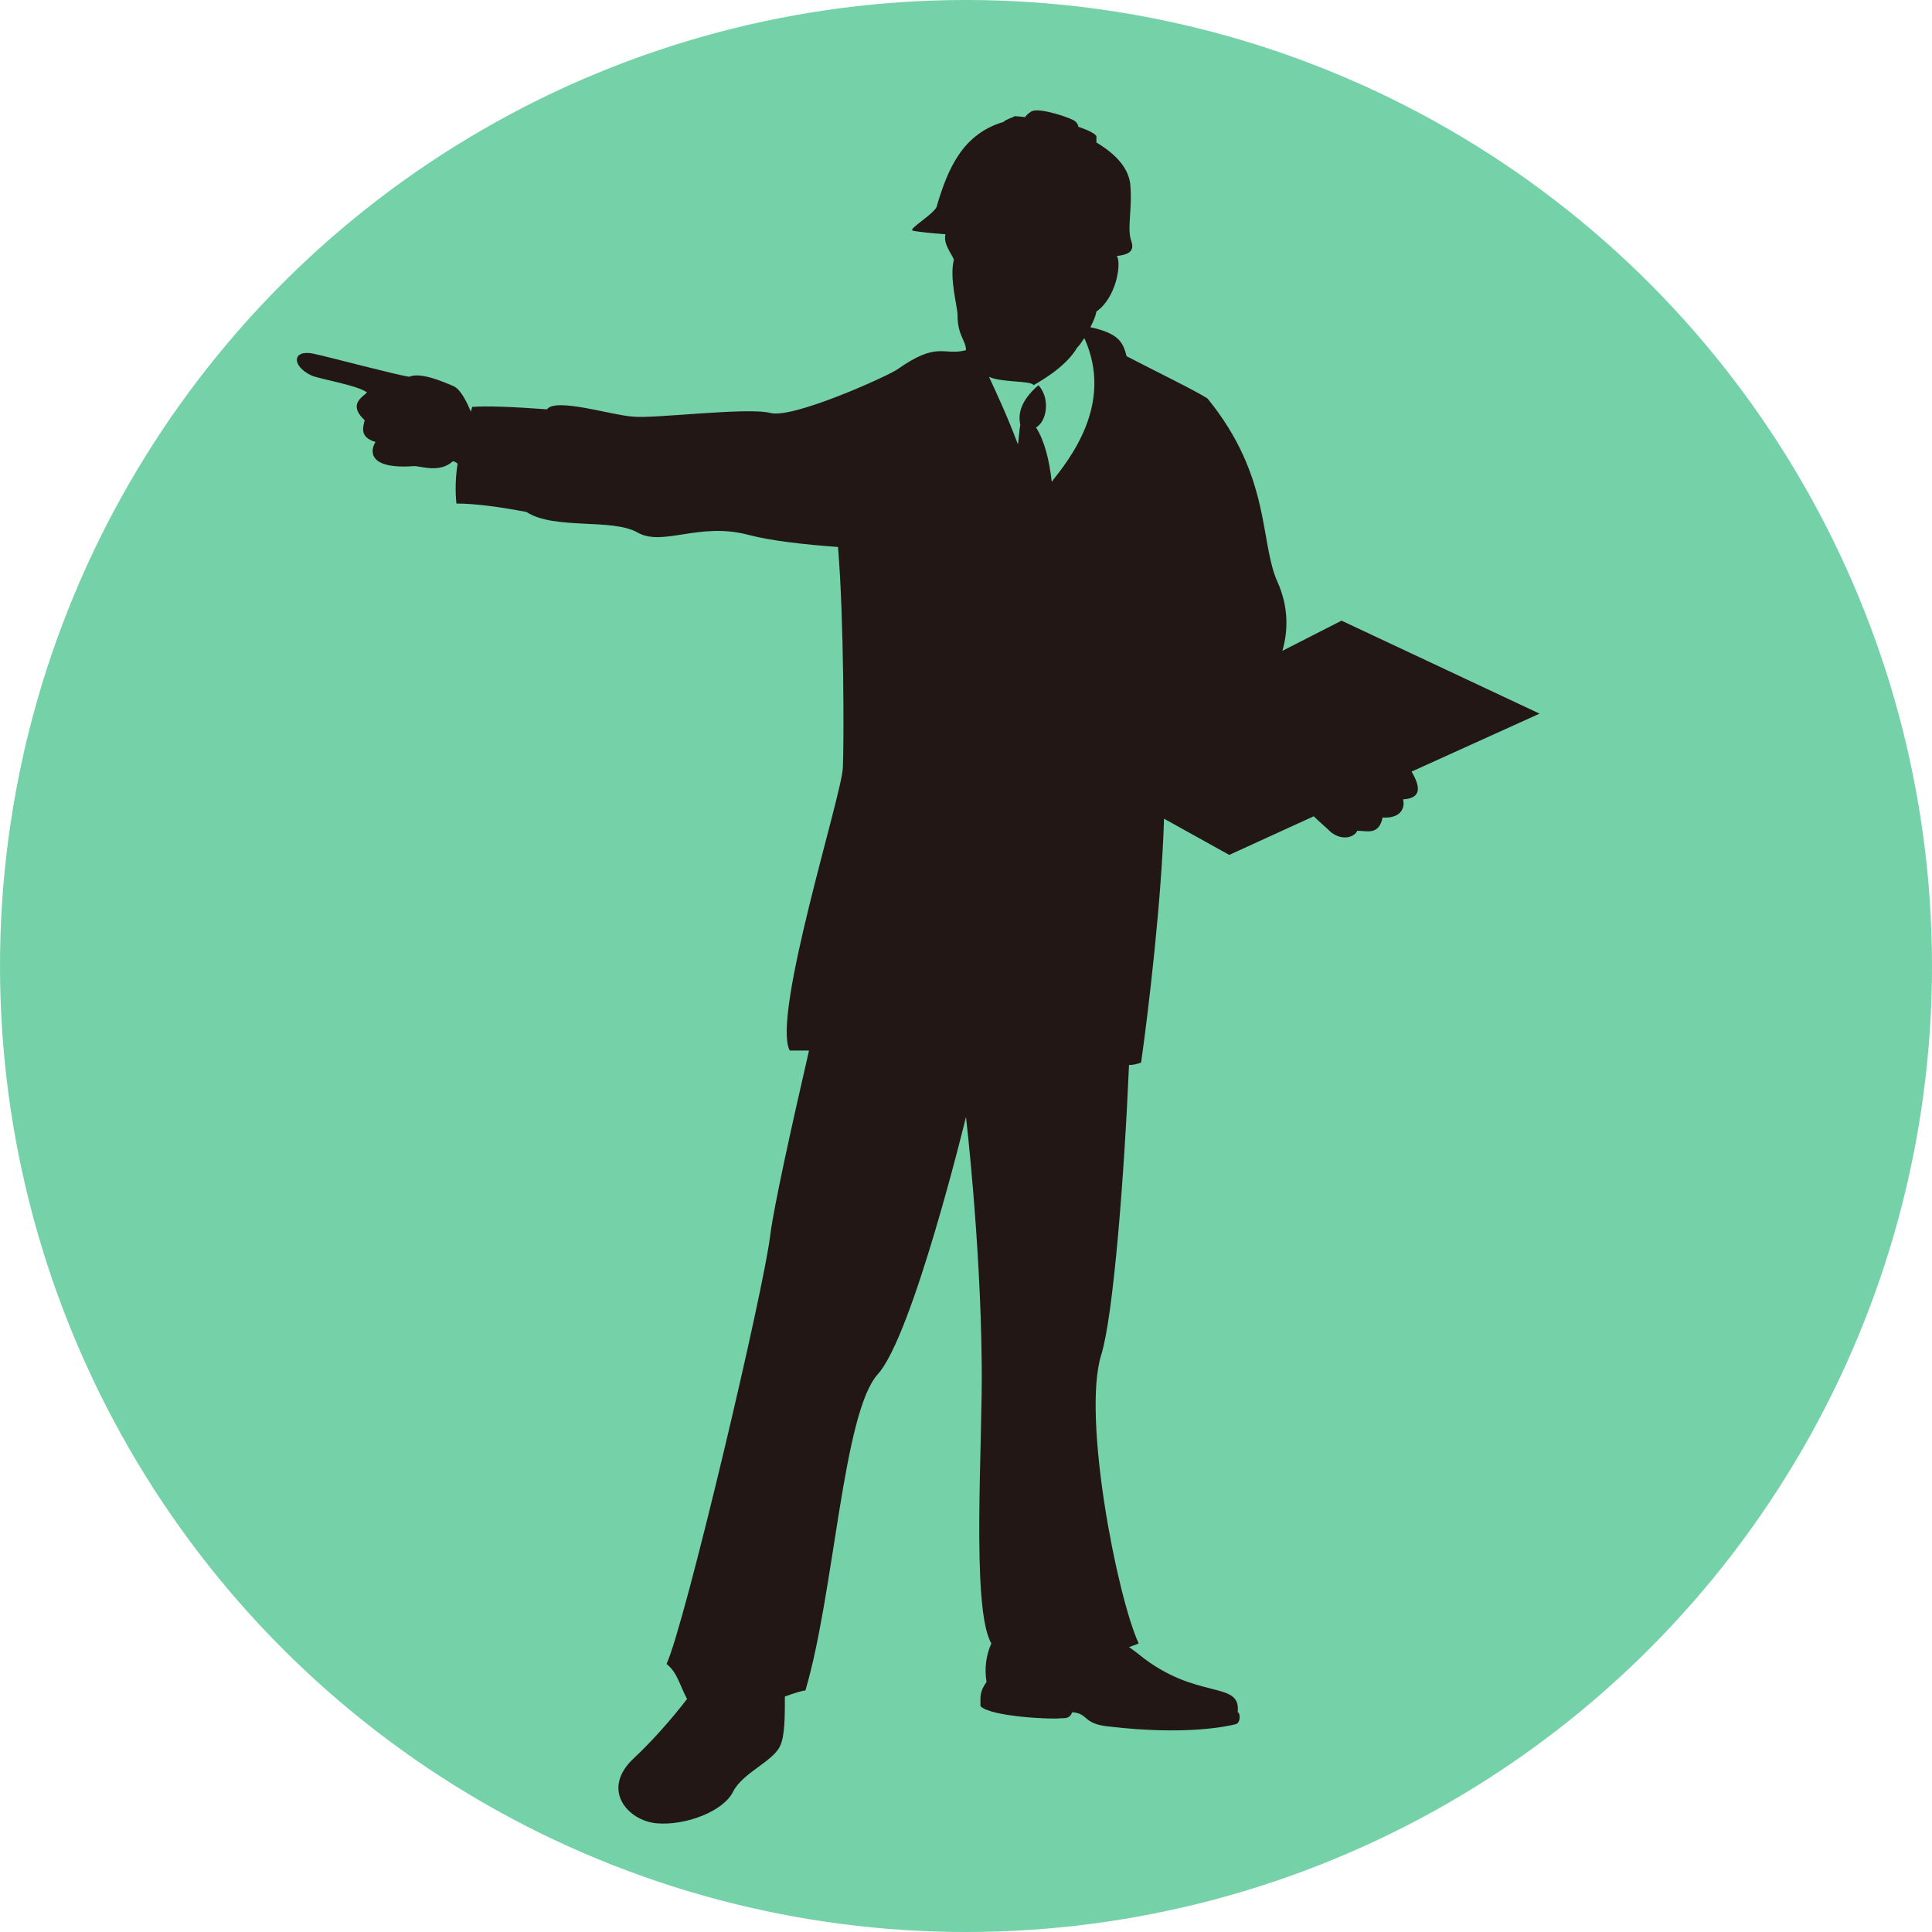
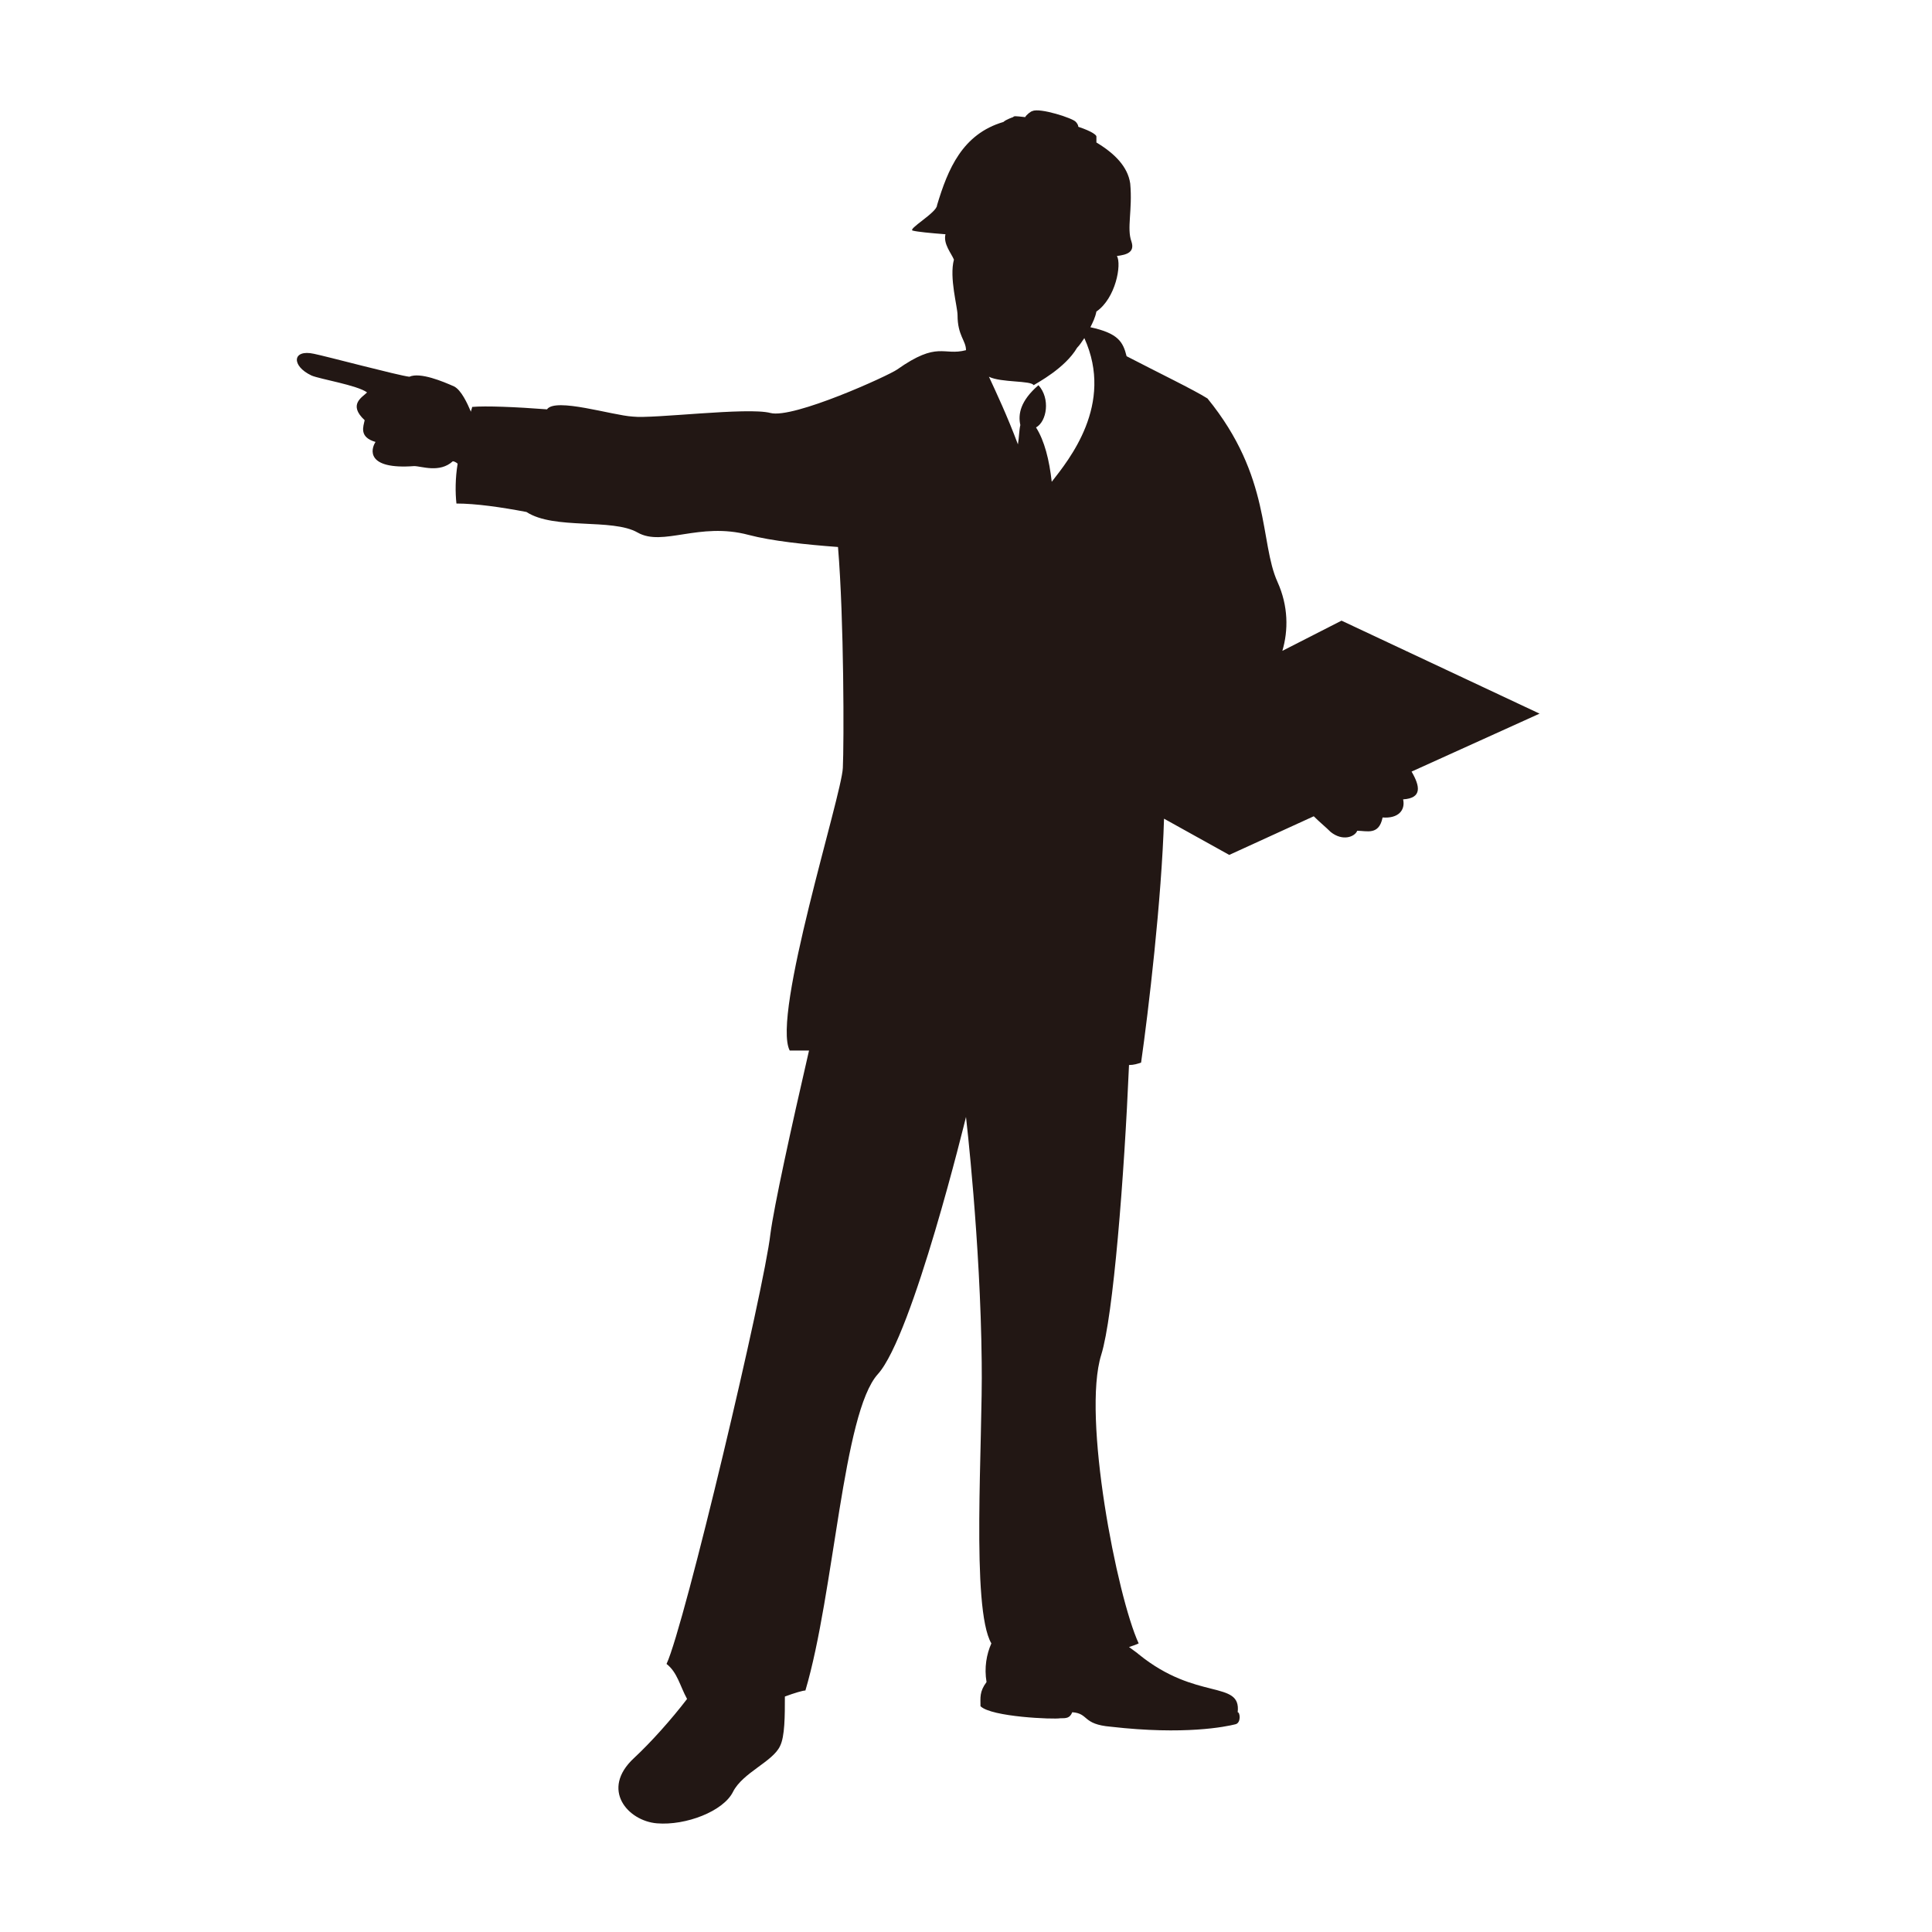
<svg xmlns="http://www.w3.org/2000/svg" version="1.1" id="レイヤー_1" x="0px" y="0px" viewBox="0 0 160 160" style="enable-background:new 0 0 160 160;" xml:space="preserve">
  <style type="text/css">
	.st0{fill:#75D1A8;}
	.st1{fill-rule:evenodd;clip-rule:evenodd;fill:#221714;}
</style>
  <g>
-     <circle class="st0" cx="80" cy="80" r="80" />
    <path class="st1" d="M127.5,59.1l-16.4-7.7l-4.9,2.5c0.5-1.7,0.5-3.7-0.4-5.7c-1.5-3.3-0.5-8.7-5.8-15.2c-1.1-0.7-4.2-2.2-6.7-3.5   c-0.3-1.2-0.7-1.9-3-2.4c0.2-0.4,0.4-0.8,0.5-1.3c1.6-1.1,2.1-3.9,1.7-4.6c0.8-0.1,1.5-0.3,1.2-1.2c-0.4-1.1,0.1-2.6-0.1-4.8   c-0.2-1.4-1.3-2.5-2.8-3.4c0-0.3,0-0.5,0-0.5c0-0.1-0.3-0.4-1.5-0.8c0-0.2-0.2-0.4-0.2-0.4c-0.2-0.3-3-1.2-3.6-0.9   c-0.1,0-0.5,0.3-0.6,0.5c-0.9-0.1-0.9-0.1-1,0c0,0-0.6,0.2-0.8,0.4c-3.4,1-4.6,3.9-5.5,6.9c0,0.6-2.5,2-2,2.1   c0.4,0.1,1.4,0.2,2.7,0.3c-0.2,0.8,0.5,1.6,0.7,2.1c-0.4,1.5,0.3,3.9,0.3,4.6c0,1.7,0.7,2.1,0.7,2.9c-1.9,0.5-2.3-0.8-5.7,1.6   c-0.7,0.5-8.6,4.1-10.5,3.6c-1.9-0.5-9.7,0.5-11.4,0.3c-1.7-0.1-6.4-1.6-7.1-0.6c-2.6-0.2-5.1-0.3-6.2-0.2c0,0.1-0.1,0.3-0.1,0.4   c-0.3-0.7-0.8-1.8-1.4-2.1c-0.9-0.4-2.8-1.2-3.7-0.8C33,31.1,27,29.5,26,29.3c-1.8-0.4-1.9,1-0.2,1.8c0.7,0.3,3.8,0.8,4.6,1.4   c-0.4,0.4-1.6,1-0.2,2.3c-0.1,0.5-0.5,1.4,0.9,1.8c-0.4,0.6-0.8,2.3,3.2,2c0.6,0,2.1,0.6,3.2-0.4c0.1,0,0.3,0.1,0.4,0.2   c-0.2,1.2-0.2,2.4-0.1,3.3c1.6,0,3.7,0.3,5.8,0.7c2.3,1.5,7.1,0.5,9.2,1.7c2.1,1.2,5.1-0.9,9.2,0.2c1.9,0.5,4.7,0.8,7.4,1   c0.5,6,0.5,16.3,0.4,18.3c-0.1,2.3-5.9,20.5-4.4,23.4c0.5,0,1.1,0,1.6,0c-1.5,6.5-2.9,12.9-3.2,15.2c-0.5,4.5-7.1,32.4-8.6,35.6   c0.9,0.7,1.1,1.8,1.7,2.9c-1.3,1.7-3,3.6-4.4,4.9c-2.8,2.6-0.5,5.2,1.9,5.4c2.4,0.2,5.5-1,6.3-2.6c0.8-1.6,3.3-2.5,3.9-3.8   c0.4-0.8,0.4-2.5,0.4-4.1c0.8-0.3,1.5-0.5,1.7-0.5c2.4-8.1,3.1-23,6-26.2c2.9-3.2,7.3-21.3,7.3-21.3s1.2,10.3,1.3,20.3   c0.1,6.6-0.9,20.4,0.8,23.3c-0.4,0.9-0.6,2-0.4,3.2c-0.6,0.8-0.5,1.3-0.5,2c0.9,0.9,6.1,1.1,6.6,1c0.5,0,0.8,0,1-0.5   c1.4,0.1,0.8,1,3.2,1.2c6.1,0.7,9.5,0,10.3-0.2c0.5-0.1,0.4-1,0.2-1c0.3-2.7-3.4-0.9-8.2-4.8c-0.1-0.1-0.4-0.3-0.8-0.6   c0.3-0.1,0.6-0.2,0.8-0.3c-1.8-3.9-4.7-18.8-3.1-23.9c1-3.2,1.9-14.7,2.3-24c0.4,0,0.7-0.1,1-0.2c0.6-4.2,1.7-13.5,1.9-20.2l5.4,3   l7-3.2c0.5,0.5,1,0.9,1.4,1.3c1,0.8,2,0.4,2.2-0.1c0.8,0,1.8,0.4,2.1-1.1c1.3,0.1,1.9-0.6,1.7-1.5c1.6-0.1,1.4-1.1,0.7-2.3   L127.5,59.1z M87.1,39.9c-0.2-1.8-0.6-3.4-1.3-4.5c0.9-0.5,1.2-2.4,0.2-3.5c-1.5,1.3-1.7,2.4-1.5,3.3c-0.1,0.4-0.1,1-0.2,1.6   c-0.9-2.4-1.8-4.3-2.4-5.6c1,0.5,3.5,0.3,3.7,0.7c0.3-0.2,2.6-1.4,3.6-3.1c0.2-0.2,0.4-0.5,0.6-0.8C92.3,33.5,88.5,38.1,87.1,39.9z   " />
  </g>
</svg>